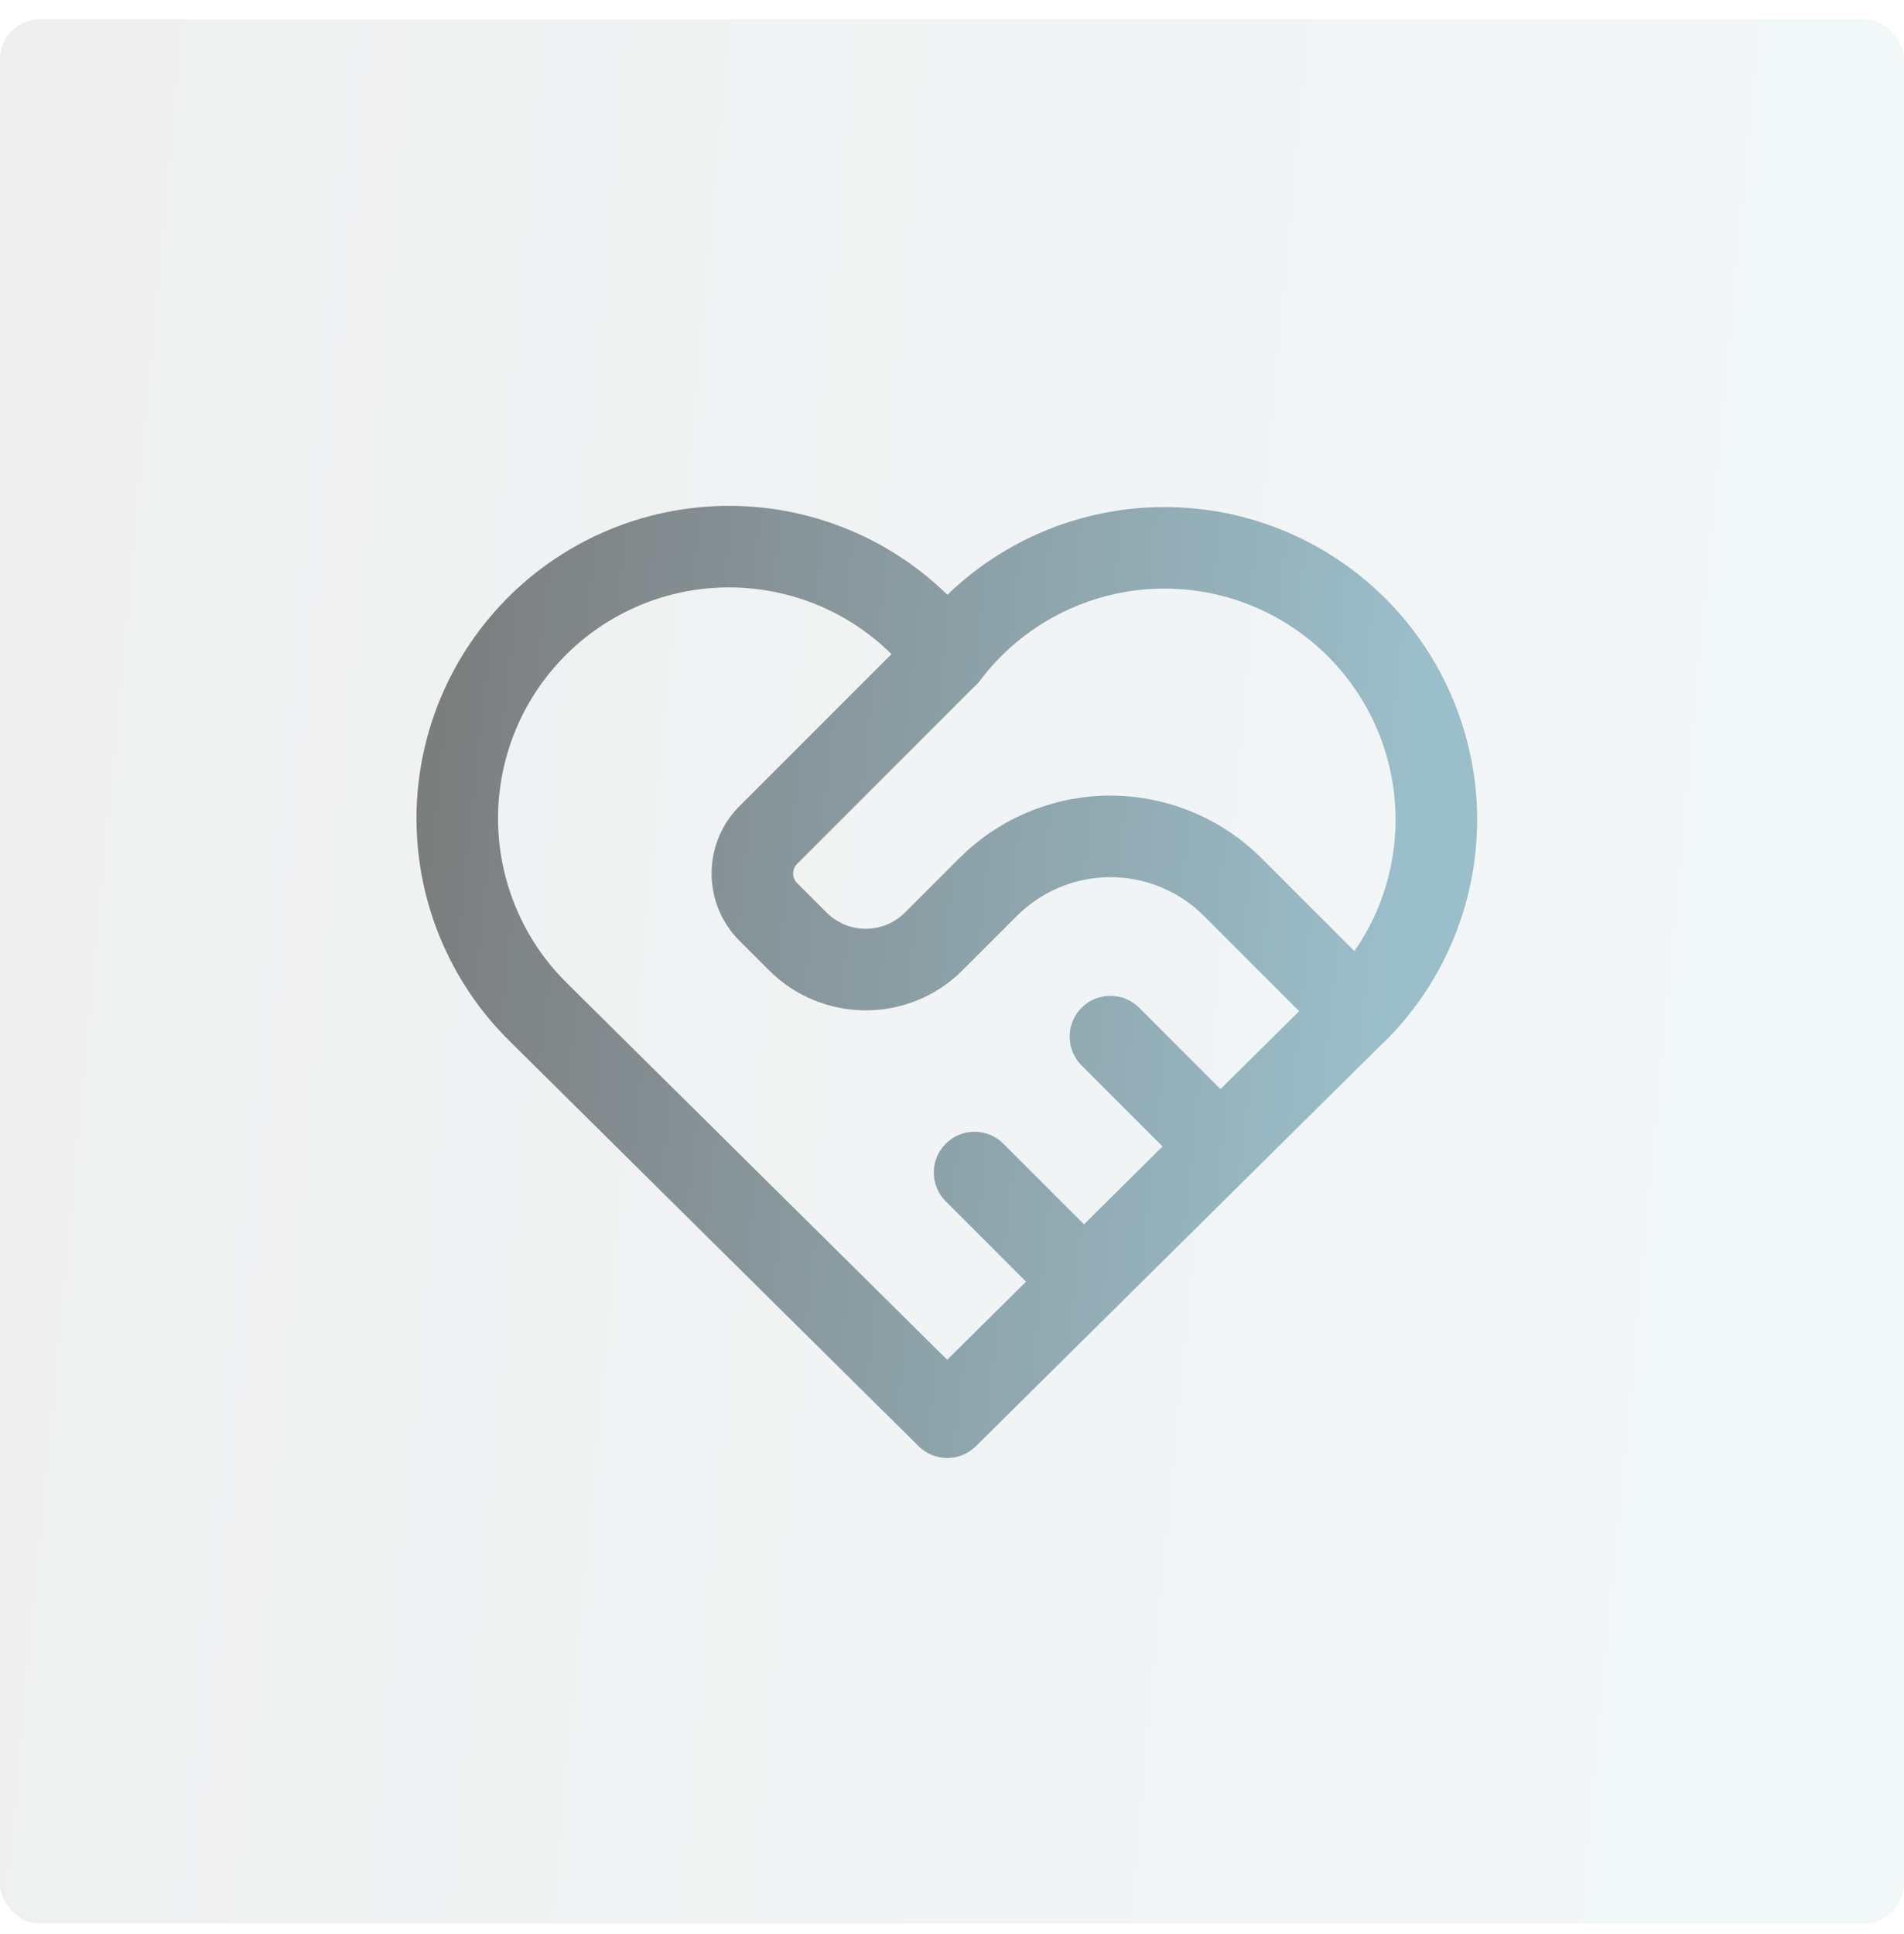
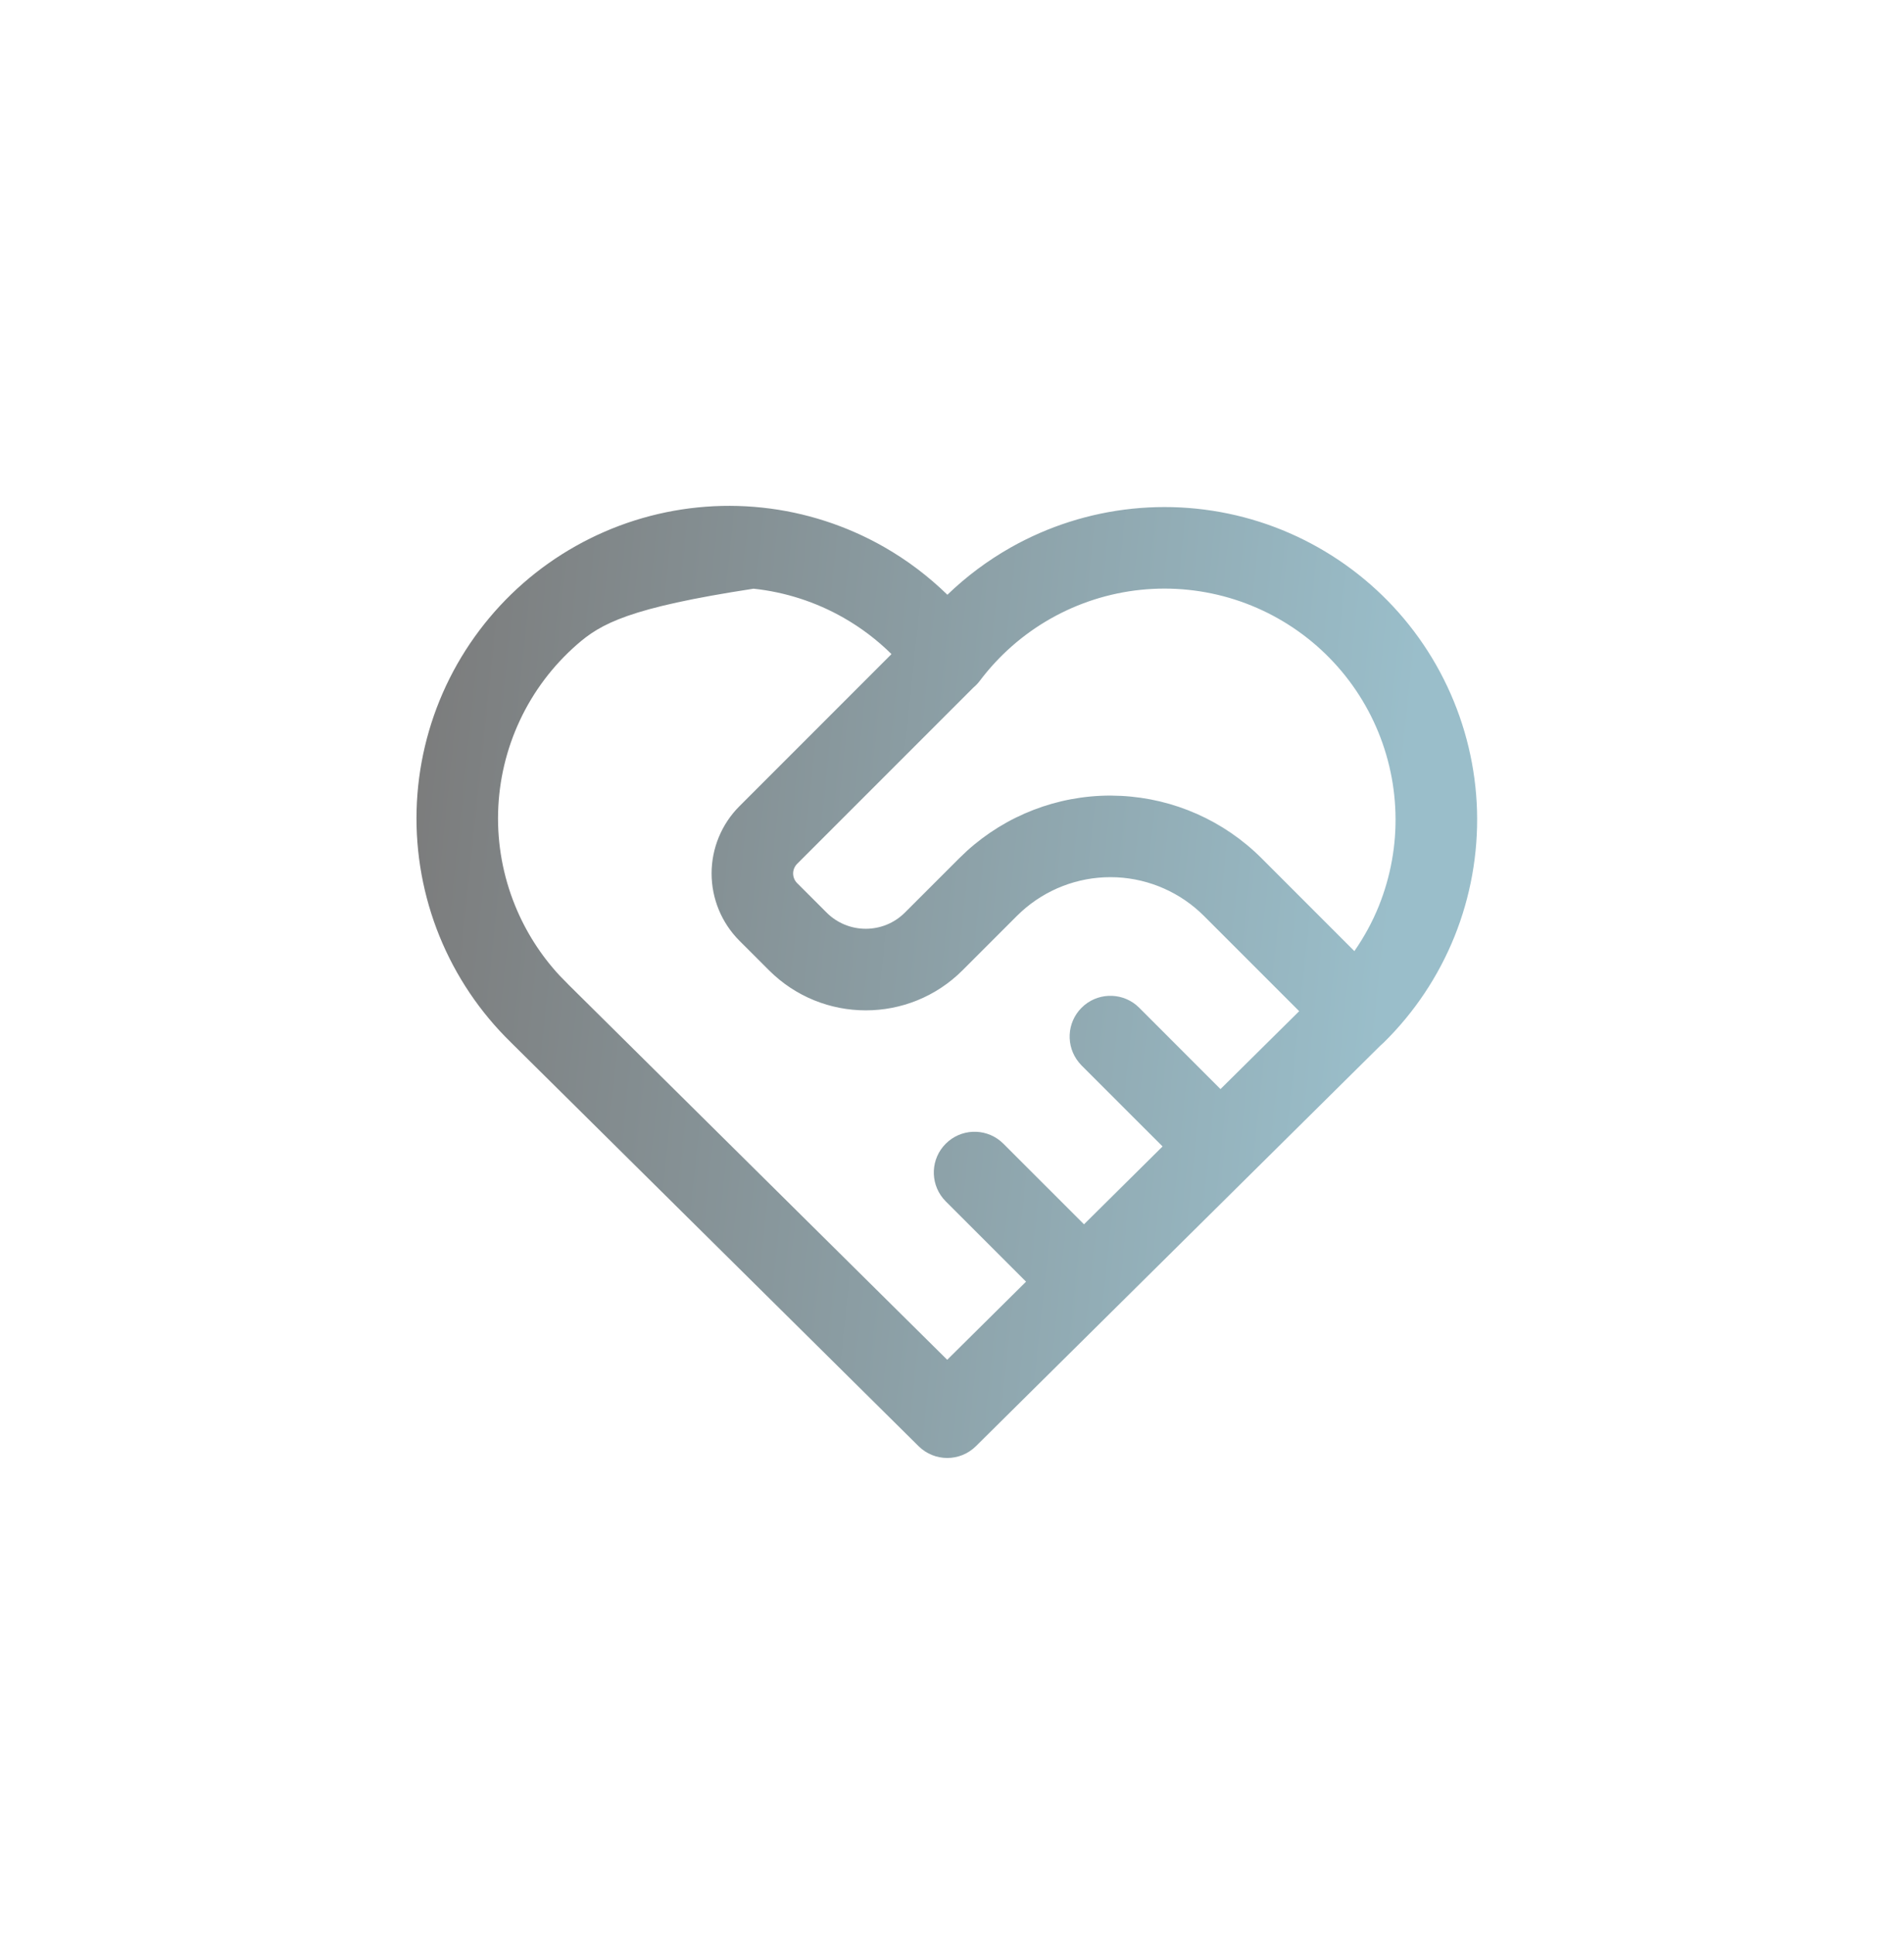
<svg xmlns="http://www.w3.org/2000/svg" width="64" height="65" viewBox="0 0 64 65" fill="none">
-   <rect opacity="0.2" y="0.648" width="64" height="64" rx="1.333" fill="url(#paint0_linear_1220_3512)" fill-opacity="0.6" />
-   <path d="M21.338 17.49C22.721 17.053 24.179 16.906 25.621 17.06C27.063 17.213 28.458 17.665 29.718 18.384C30.494 18.827 31.208 19.368 31.845 19.989C32.482 19.374 33.197 18.84 33.972 18.401C35.23 17.69 36.623 17.246 38.06 17.097C39.499 16.948 40.952 17.097 42.33 17.535C43.708 17.974 44.981 18.694 46.068 19.646C47.156 20.599 48.035 21.766 48.65 23.074C49.266 24.383 49.606 25.805 49.648 27.25C49.688 28.695 49.43 30.134 48.89 31.476C48.349 32.817 47.537 34.032 46.506 35.045C46.471 35.079 46.435 35.112 46.398 35.142L32.805 48.603C32.271 49.133 31.41 49.132 30.876 48.603L17.17 35.03V35.029C16.135 34.02 15.319 32.807 14.774 31.468C14.228 30.124 13.965 28.681 14.003 27.231C14.041 25.782 14.379 24.355 14.995 23.042C15.612 21.729 16.494 20.558 17.585 19.602C18.676 18.647 19.955 17.928 21.338 17.49ZM25.33 19.785C24.264 19.672 23.186 19.779 22.164 20.102C21.142 20.426 20.197 20.959 19.391 21.665C18.584 22.371 17.932 23.236 17.477 24.206C17.021 25.177 16.771 26.232 16.743 27.304C16.715 28.375 16.91 29.442 17.314 30.435C17.667 31.303 18.174 32.101 18.81 32.787L19.091 33.073L19.099 33.083L31.839 45.7L34.489 43.075L31.79 40.376L31.696 40.272C31.257 39.733 31.288 38.939 31.79 38.438C32.292 37.936 33.085 37.905 33.623 38.344L33.727 38.438L36.437 41.147L39.078 38.53L36.355 35.808L36.262 35.703C35.823 35.165 35.854 34.371 36.355 33.869C36.857 33.367 37.651 33.336 38.19 33.775L38.293 33.869L41.025 36.602L43.67 33.984L40.468 30.782C39.686 30.001 38.643 29.54 37.544 29.485L37.324 29.48C36.219 29.48 35.157 29.892 34.342 30.63L34.182 30.782L32.355 32.609C30.559 34.406 27.644 34.405 25.848 32.609L24.855 31.617C24.256 31.017 23.919 30.203 23.919 29.355C23.919 28.508 24.256 27.694 24.855 27.095L29.966 21.983C29.487 21.51 28.947 21.099 28.359 20.764C27.428 20.232 26.396 19.899 25.33 19.785ZM41.499 20.148C40.481 19.824 39.406 19.713 38.343 19.823C37.28 19.933 36.251 20.262 35.32 20.788C34.39 21.314 33.578 22.027 32.935 22.881C32.872 22.965 32.799 23.041 32.72 23.107L26.794 29.033C26.709 29.119 26.66 29.235 26.66 29.355C26.66 29.477 26.708 29.594 26.794 29.68L27.786 30.671C28.512 31.396 29.69 31.396 30.416 30.671L32.244 28.844L32.502 28.598C33.82 27.404 35.538 26.738 37.324 26.738L37.681 26.748C39.456 26.836 41.142 27.581 42.405 28.844L45.525 31.965C45.853 31.493 46.131 30.986 46.347 30.45C46.746 29.459 46.937 28.395 46.906 27.327C46.876 26.259 46.625 25.208 46.17 24.241C45.715 23.274 45.065 22.412 44.262 21.708C43.458 21.004 42.517 20.473 41.499 20.148Z" fill="url(#paint1_linear_1220_3512)" />
+   <path d="M21.338 17.49C22.721 17.053 24.179 16.906 25.621 17.06C27.063 17.213 28.458 17.665 29.718 18.384C30.494 18.827 31.208 19.368 31.845 19.989C32.482 19.374 33.197 18.84 33.972 18.401C35.23 17.69 36.623 17.246 38.06 17.097C39.499 16.948 40.952 17.097 42.33 17.535C43.708 17.974 44.981 18.694 46.068 19.646C47.156 20.599 48.035 21.766 48.65 23.074C49.266 24.383 49.606 25.805 49.648 27.25C49.688 28.695 49.43 30.134 48.89 31.476C48.349 32.817 47.537 34.032 46.506 35.045C46.471 35.079 46.435 35.112 46.398 35.142L32.805 48.603C32.271 49.133 31.41 49.132 30.876 48.603L17.17 35.03V35.029C16.135 34.02 15.319 32.807 14.774 31.468C14.228 30.124 13.965 28.681 14.003 27.231C14.041 25.782 14.379 24.355 14.995 23.042C15.612 21.729 16.494 20.558 17.585 19.602C18.676 18.647 19.955 17.928 21.338 17.49ZM25.33 19.785C21.142 20.426 20.197 20.959 19.391 21.665C18.584 22.371 17.932 23.236 17.477 24.206C17.021 25.177 16.771 26.232 16.743 27.304C16.715 28.375 16.91 29.442 17.314 30.435C17.667 31.303 18.174 32.101 18.81 32.787L19.091 33.073L19.099 33.083L31.839 45.7L34.489 43.075L31.79 40.376L31.696 40.272C31.257 39.733 31.288 38.939 31.79 38.438C32.292 37.936 33.085 37.905 33.623 38.344L33.727 38.438L36.437 41.147L39.078 38.53L36.355 35.808L36.262 35.703C35.823 35.165 35.854 34.371 36.355 33.869C36.857 33.367 37.651 33.336 38.19 33.775L38.293 33.869L41.025 36.602L43.67 33.984L40.468 30.782C39.686 30.001 38.643 29.54 37.544 29.485L37.324 29.48C36.219 29.48 35.157 29.892 34.342 30.63L34.182 30.782L32.355 32.609C30.559 34.406 27.644 34.405 25.848 32.609L24.855 31.617C24.256 31.017 23.919 30.203 23.919 29.355C23.919 28.508 24.256 27.694 24.855 27.095L29.966 21.983C29.487 21.51 28.947 21.099 28.359 20.764C27.428 20.232 26.396 19.899 25.33 19.785ZM41.499 20.148C40.481 19.824 39.406 19.713 38.343 19.823C37.28 19.933 36.251 20.262 35.32 20.788C34.39 21.314 33.578 22.027 32.935 22.881C32.872 22.965 32.799 23.041 32.72 23.107L26.794 29.033C26.709 29.119 26.66 29.235 26.66 29.355C26.66 29.477 26.708 29.594 26.794 29.68L27.786 30.671C28.512 31.396 29.69 31.396 30.416 30.671L32.244 28.844L32.502 28.598C33.82 27.404 35.538 26.738 37.324 26.738L37.681 26.748C39.456 26.836 41.142 27.581 42.405 28.844L45.525 31.965C45.853 31.493 46.131 30.986 46.347 30.45C46.746 29.459 46.937 28.395 46.906 27.327C46.876 26.259 46.625 25.208 46.17 24.241C45.715 23.274 45.065 22.412 44.262 21.708C43.458 21.004 42.517 20.473 41.499 20.148Z" fill="url(#paint1_linear_1220_3512)" />
  <defs>
    <linearGradient id="paint0_linear_1220_3512" x1="-8.64697e-07" y1="6.253" x2="60.421" y2="11.94" gradientUnits="userSpaceOnUse">
      <stop stop-color="#7B7B7B" />
      <stop offset="1" stop-color="#9ABECA" />
    </linearGradient>
    <linearGradient id="paint1_linear_1220_3512" x1="14" y1="19.802" x2="47.586" y2="23.324" gradientUnits="userSpaceOnUse">
      <stop stop-color="#7B7B7B" />
      <stop offset="1" stop-color="#9ABECA" />
    </linearGradient>
  </defs>
</svg>